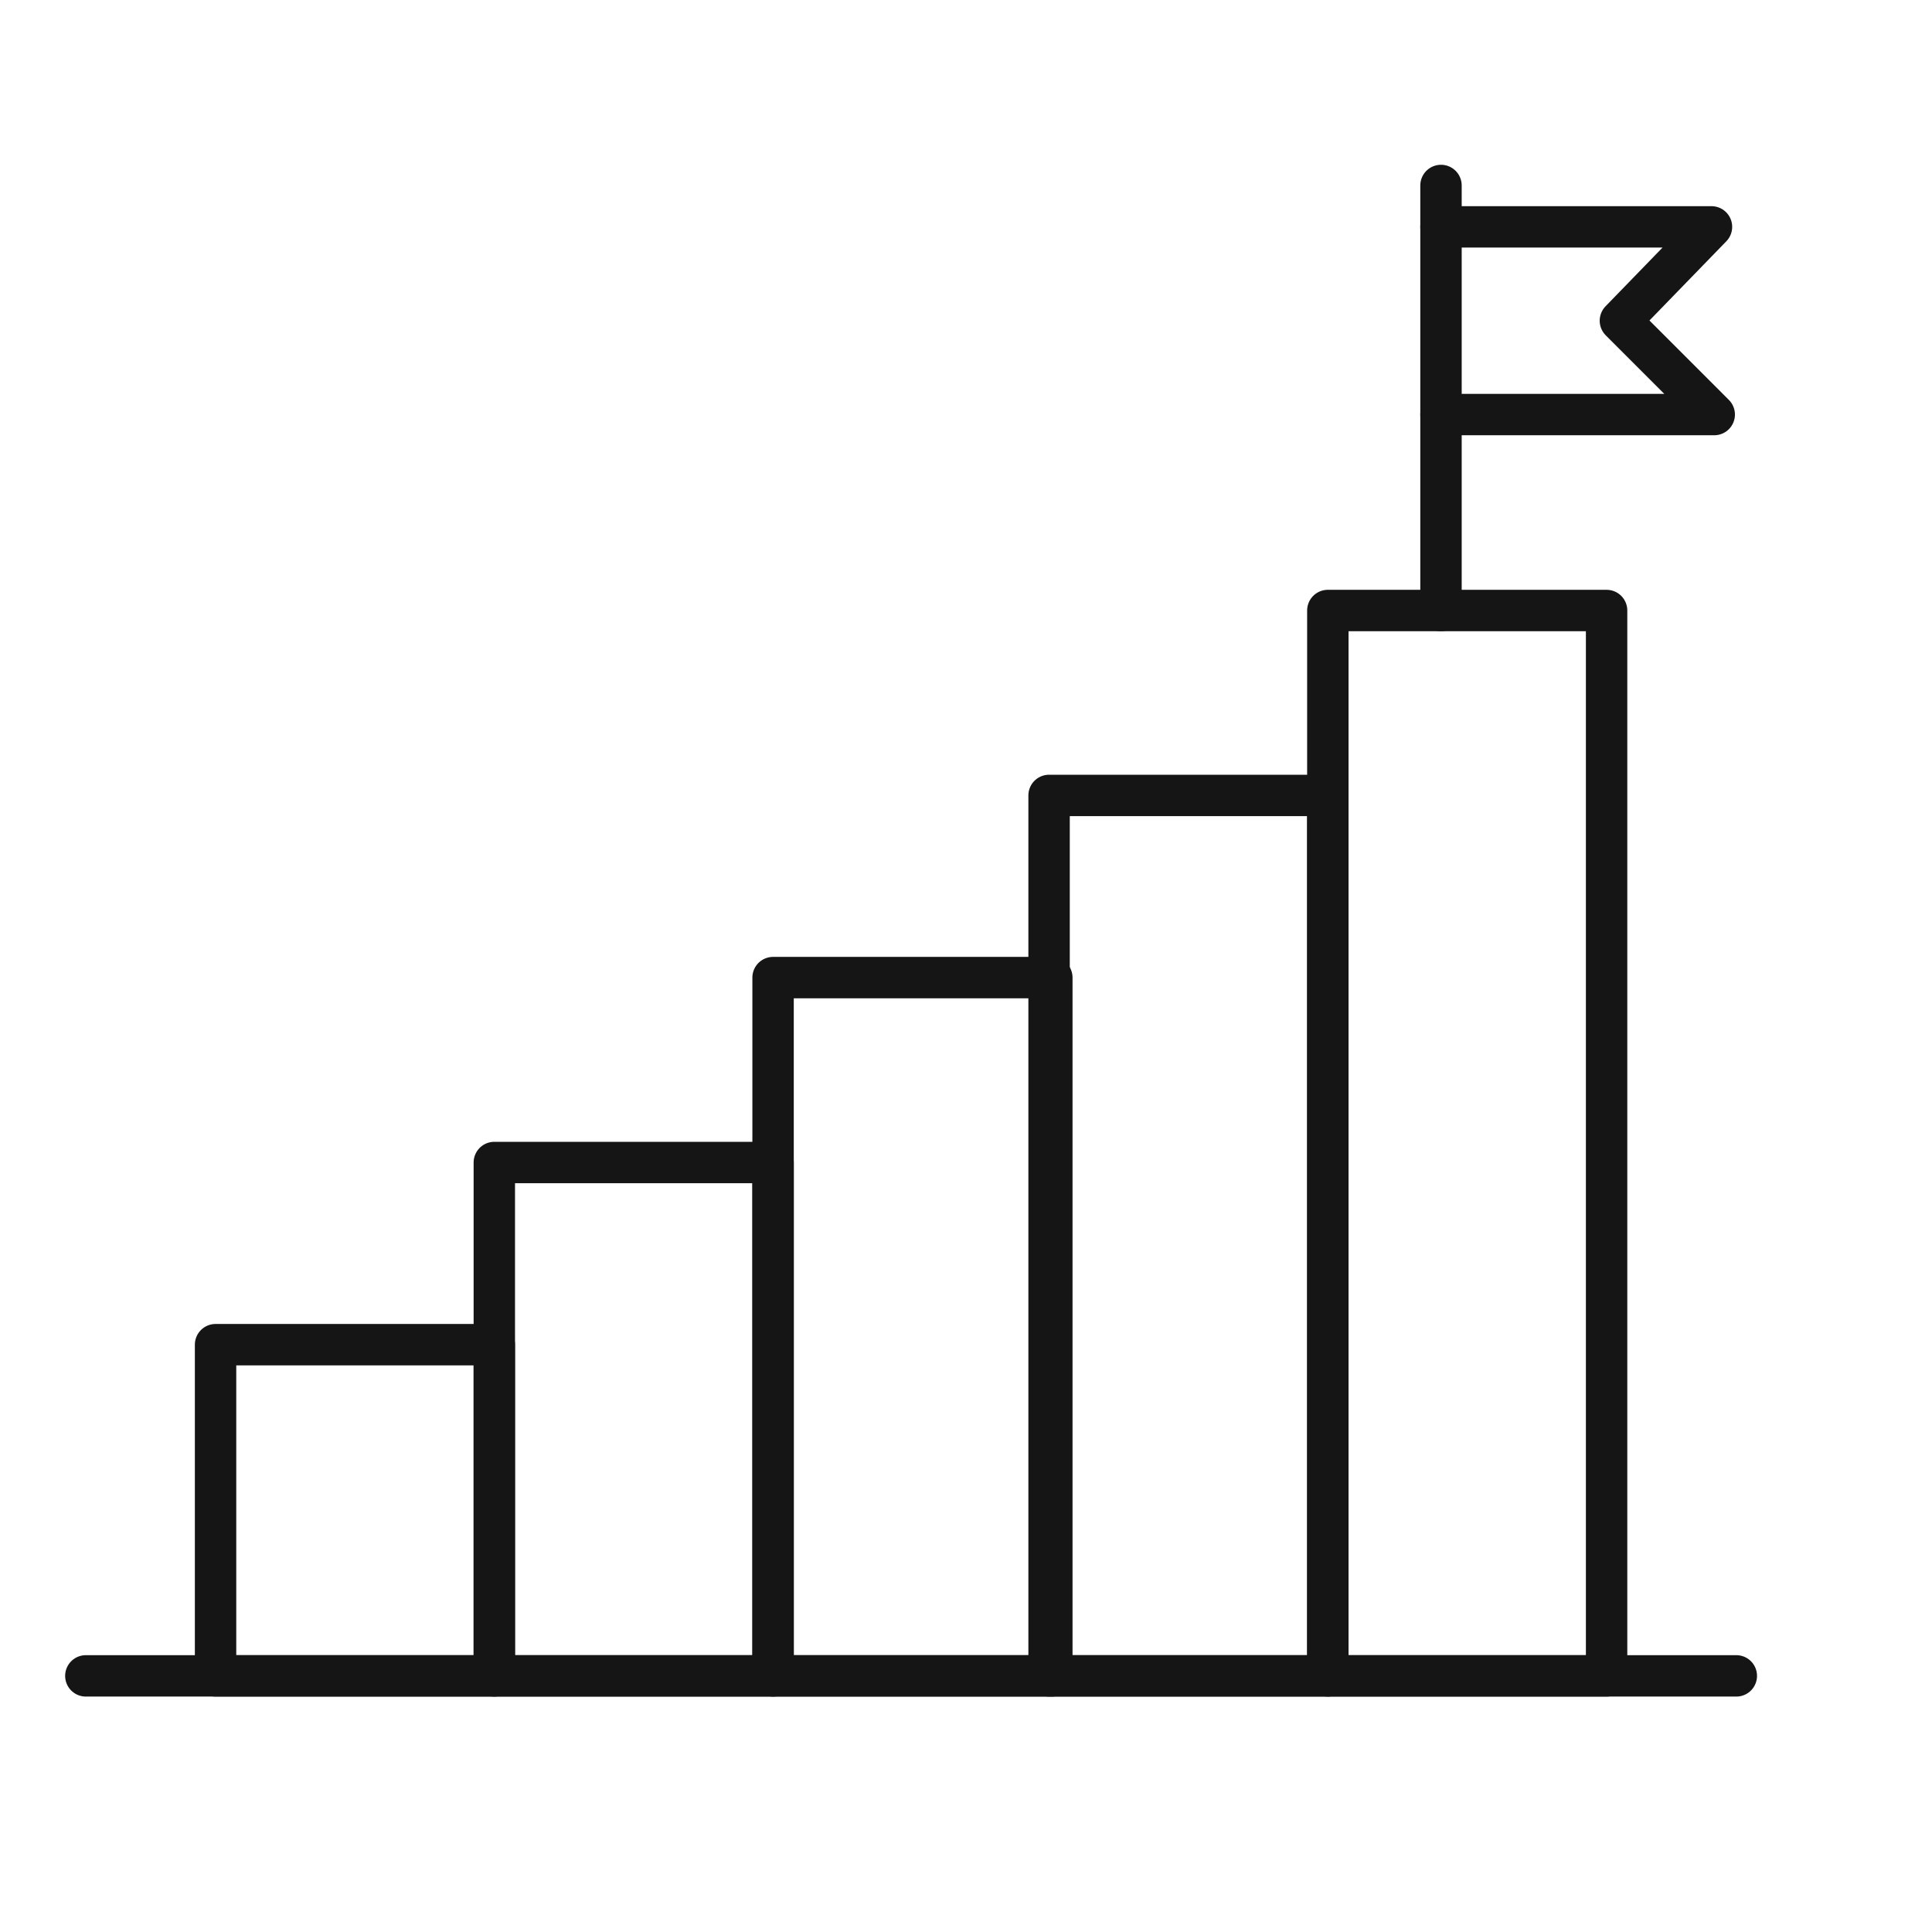
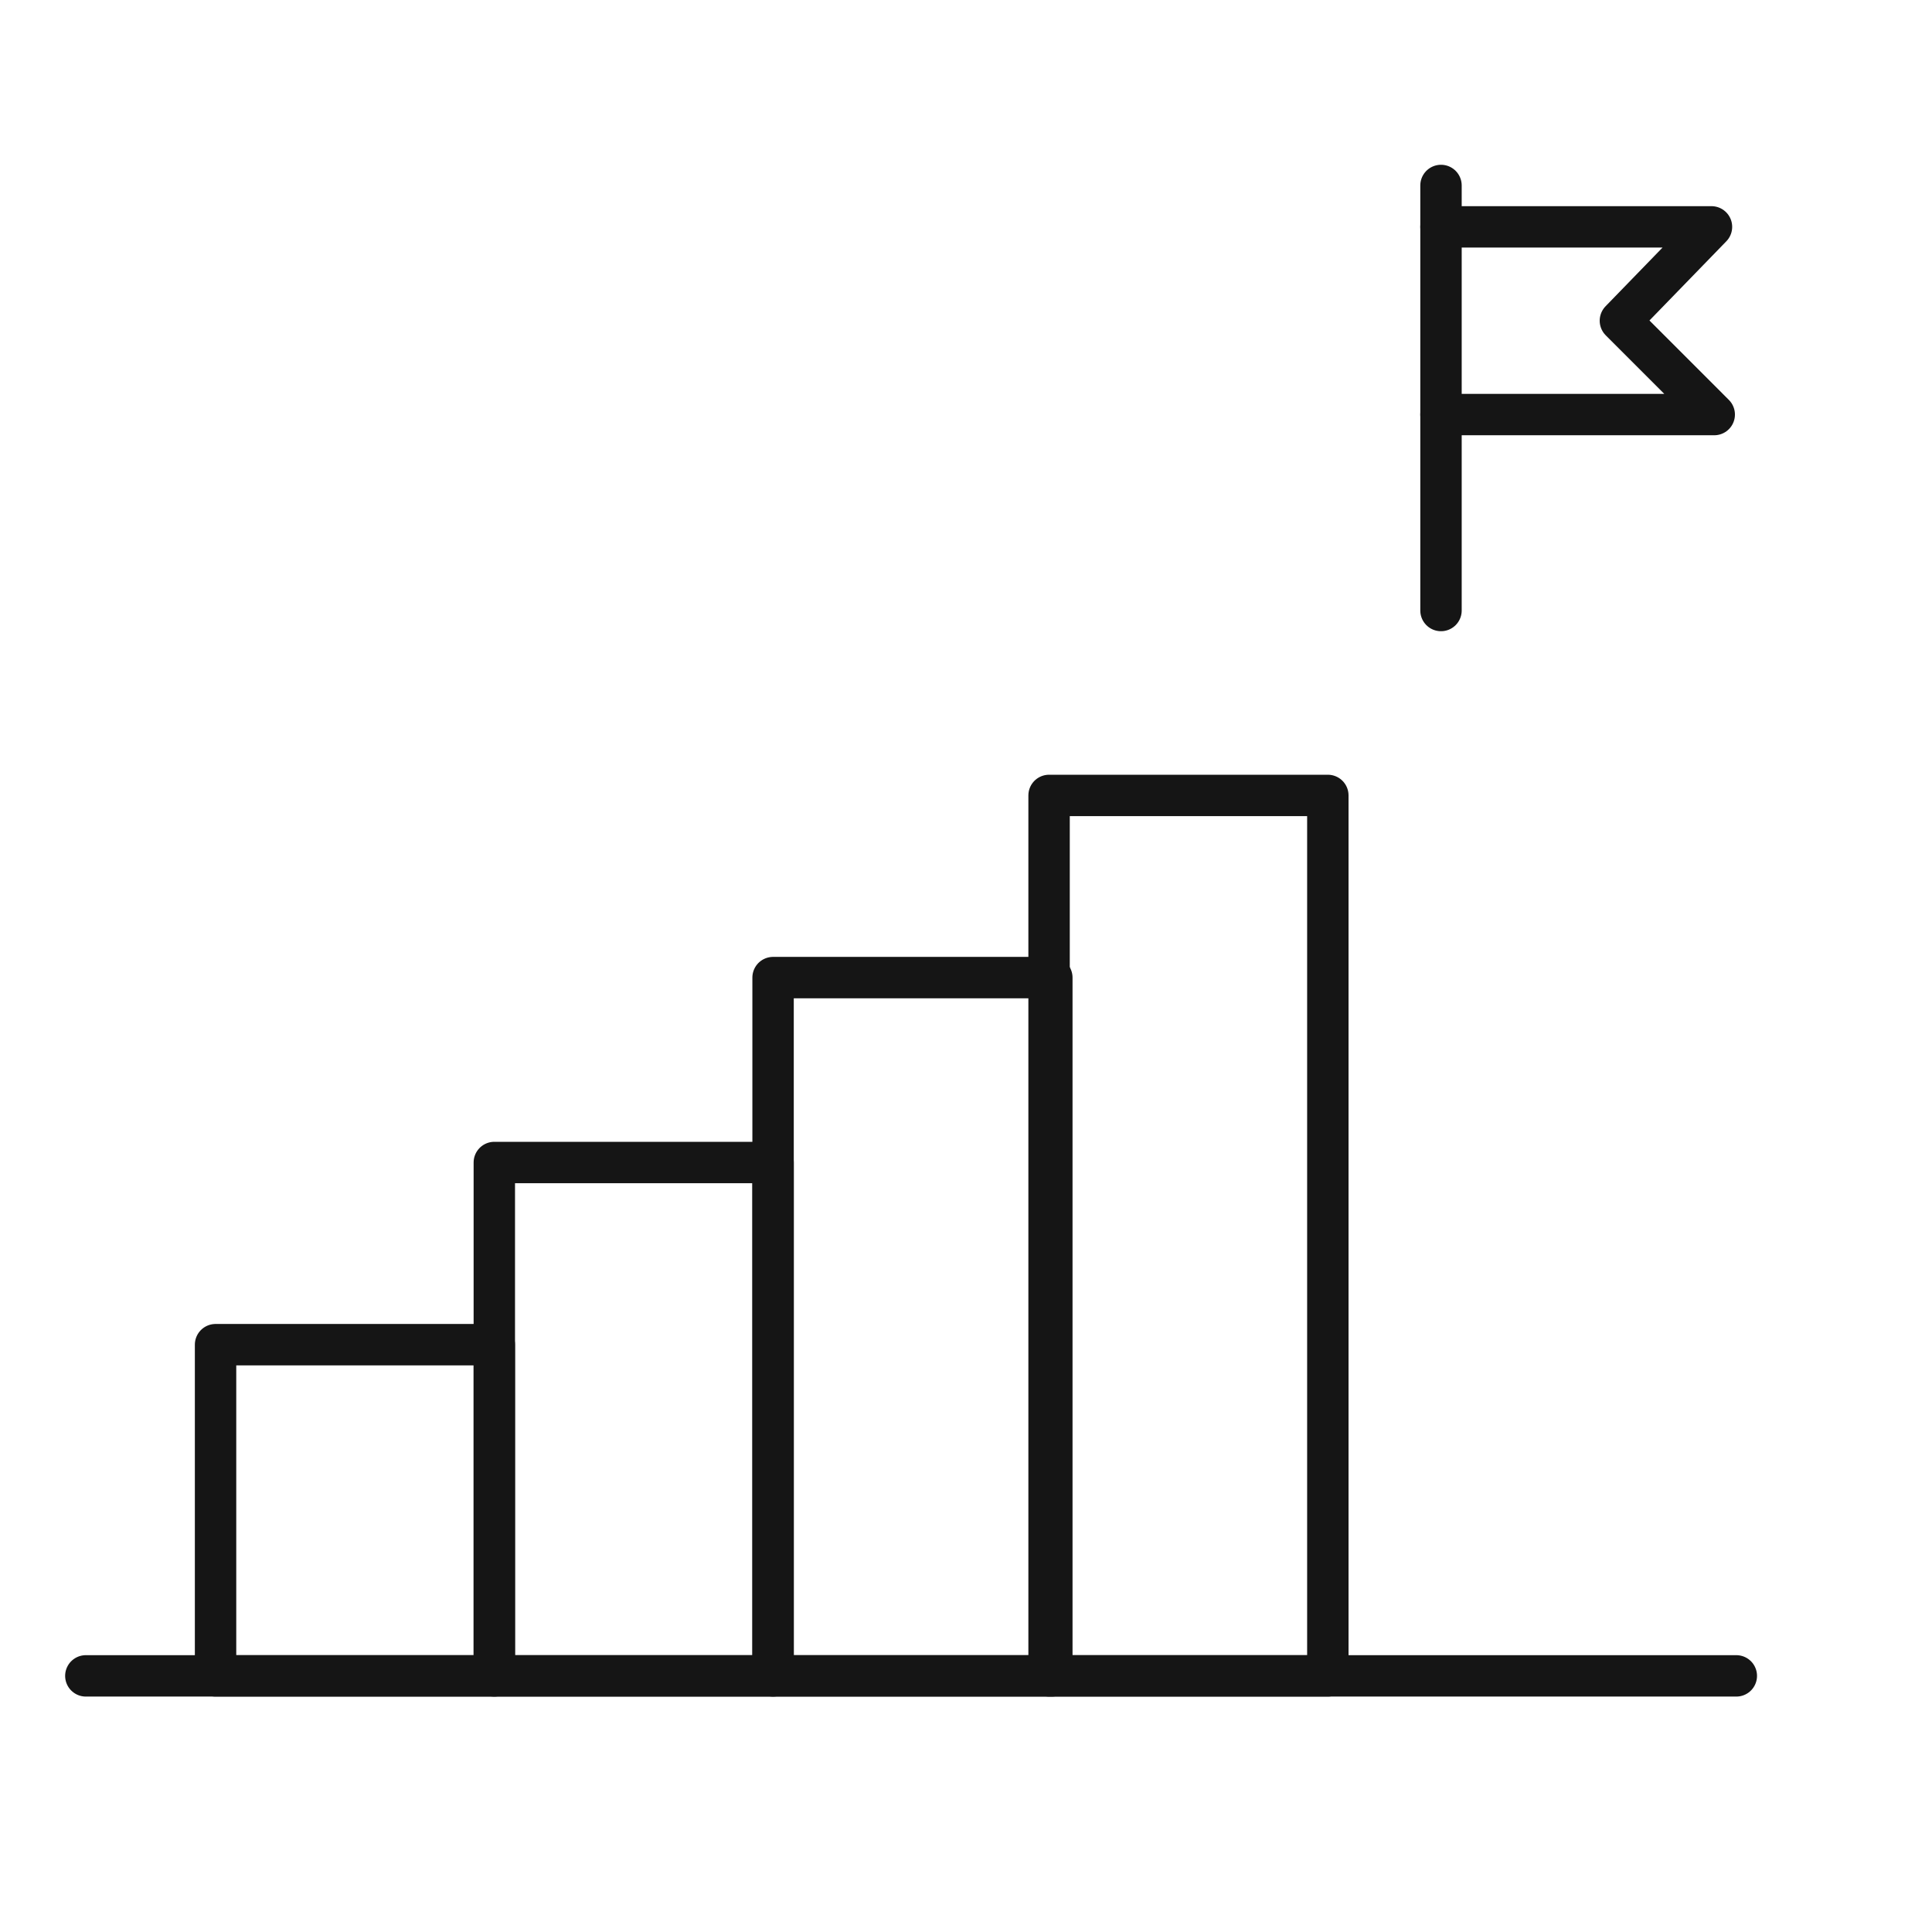
<svg xmlns="http://www.w3.org/2000/svg" id="Layer_1" viewBox="0 0 70 70">
  <defs>
    <style>.cls-1{fill:none;stroke:#151515;stroke-linecap:round;stroke-linejoin:round;stroke-width:1.5px;}</style>
  </defs>
  <line class="cls-1" x1="3.11" y1="60.72" x2="62.91" y2="60.72" />
  <g>
    <rect class="cls-1" x="7.81" y="48.72" width="10.1" height="12" />
    <rect class="cls-1" x="17.91" y="42.12" width="10.1" height="18.6" />
    <rect class="cls-1" x="28.01" y="35.42" width="10.1" height="25.3" />
    <rect class="cls-1" x="38.01" y="28.82" width="10.1" height="31.9" />
-     <rect class="cls-1" x="48.11" y="22.12" width="10.1" height="38.6" />
  </g>
  <g>
    <polyline class="cls-1" points="52.21 22.12 52.21 8.12 52.21 6.72" />
    <polyline class="cls-1" points="52.21 15.02 62.11 15.02 58.71 11.62 62.01 8.22 52.21 8.22" />
  </g>
</svg>